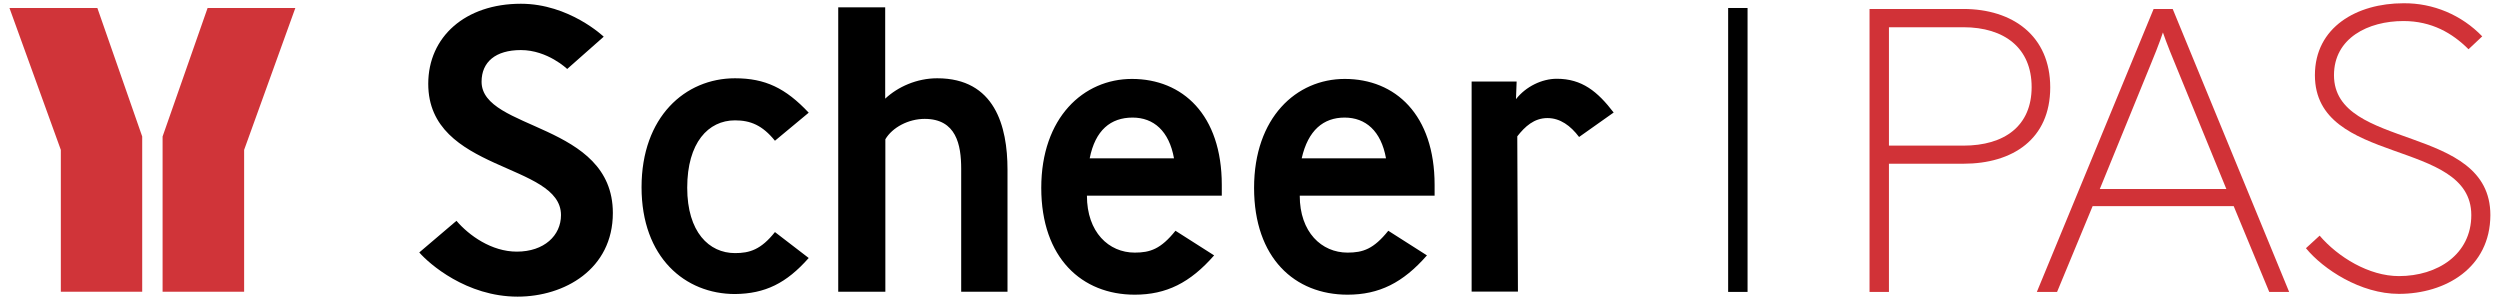
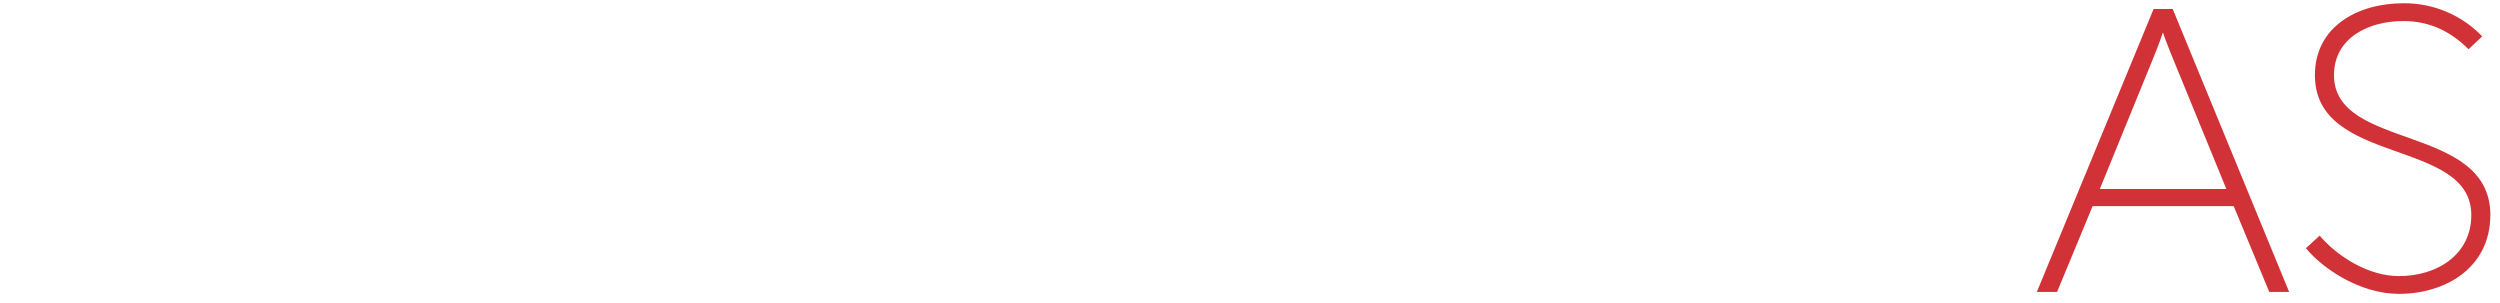
<svg xmlns="http://www.w3.org/2000/svg" version="1.1" id="a" x="0px" y="0px" viewBox="0 0 1533 185.7" style="enable-background:new 0 0 1533 185.7;" xml:space="preserve">
  <style type="text/css">
	.st0{fill:#D13237;}
	.st1{fill:#D03439;}
</style>
-   <path d="M1071.6,4.9V179h-11.9V4.9H1071.6" />
-   <path class="st0" d="M1203.9,5.5c30.2,0,53.3,16.4,53.3,48.1s-23,46.8-53.3,46.8h-45.6V179h-11.9V5.5H1203.9L1203.9,5.5z   M1203.9,16.7h-45.6v72.6h45.6c25.3,0,41.9-12.1,41.9-35.9C1245.8,29.5,1229.2,16.7,1203.9,16.7L1203.9,16.7z" />
  <path class="st0" d="M1391.5,179l-21.8-52.6h-86.5l-21.8,52.6H1249l71.6-173.5h11.7l71.4,173.5H1391.5L1391.5,179z M1334.2,40.2  c-5.7-13.6-7.9-20.3-7.9-20.3s-2,6.4-7.7,20.1l-31,75.9h77.6L1334.2,40.2L1334.2,40.2z" />
  <path class="st0" d="M1471,180.2c-23.5,0-46.4-15.1-57-28l8.4-7.7c11.2,13.1,30.2,24.8,48.6,24.8c23.8,0,44.4-13.4,44.4-37.4  c0-47.3-95.9-30-95.9-85.8c0-29.5,25.8-44.1,54.3-44.1c18.2-0.2,35.7,7.2,48.3,20.3l-8.4,7.9c-9.9-9.9-22.6-17.3-39.9-17.3  c-21.6,0-42.6,10.4-42.6,33.2c0,46.4,95.9,29.5,95.9,85.8C1527,164.1,1499.7,180.2,1471,180.2L1471,180.2z" />
  <g>
-     <polygon class="st1" points="127.3,4.9 99.7,83.7 99.7,178.9 149.7,178.9 149.7,91.9 181.1,4.9  " />
-     <polygon class="st1" points="5.8,4.9 37.3,91.9 37.3,178.9 87.2,178.9 87.2,83.7 59.7,4.9  " />
-     <path d="M989.5,69c-9.9-12.9-19.4-20.7-34.9-20.7c-9,0-18.9,4.7-25,12.5L930,50h-27.6v128.8h28.4c0-24.1-0.4-70.6-0.4-95.2   c4.7-6,10.3-11.2,18.5-11.2c7.8,0,14.2,4.7,19.4,11.6L989.5,69z M824.5,72.1c12.9,0,22.4,8.2,25.4,25h-51.7   C802.1,79.8,811.6,72.1,824.5,72.1 M879.7,120.3v-6.9c0-43.1-24.1-65-55.1-65c-29.7,0-55.6,23.7-55.6,66.8s25,65.5,57.3,65.5   c19.4,0,34-7.3,48.7-24.1l-23.7-15.1c-9,11.2-15.5,13.4-25,13.4c-15.9,0-29.3-12.5-29.3-34.9h82.7L879.7,120.3L879.7,120.3z    M694.5,72.1c12.9,0,22.4,8.2,25.4,25h-51.7C671.6,79.8,681.1,72.1,694.5,72.1 M749.2,120.3v-6.9c0-43.1-24.1-65-55.1-65   c-29.7,0-55.6,23.7-55.6,66.8s25,65.5,57.3,65.5c19.4,0,34-7.3,48.7-24.1l-23.7-15.1c-9,11.2-15.5,13.4-25,13.4   c-15.9,0-29.3-12.5-29.3-34.9h82.7L749.2,120.3L749.2,120.3z M617.8,178.9V104c0-26.7-7.8-56-43.1-56c-12.5,0-24.1,5.2-31.9,12.5   v-56H514v174.4h28.9V85.4c4.3-7.3,14.2-12.5,24.1-12.5c19.4,0,22.4,15.9,22.4,30.6v75.4H617.8z M495.9,158.2l-20.7-15.9   c-8.6,10.8-15.5,12.9-24.5,12.9c-15.9,0-29.3-12.9-29.3-40.1c0-27.6,12.9-41.3,29.3-41.3c9.5,0,16.8,3,24.5,12.5l20.7-17.2   C481.7,54,469.2,48,450.7,48c-30.6,0-57.3,23.7-57.3,66.8s26.7,65.5,57.3,65.5C469.2,180.1,482.2,173.7,495.9,158.2L495.9,158.2z    M375.8,130.6c0-55.6-80.5-50.4-80.5-80.5c0-12.1,8.6-19.4,24.1-19.4c16.4,0,28.4,11.6,28.4,11.6l22.4-19.8   c0,0-21.1-20.2-50.8-20.2c-34,0-56.8,20.2-56.8,49.1c0,54.3,81.4,48.2,81.4,80.5c0,12.5-10.3,22.4-27.1,22.4   c-15.5,0-29.3-9.9-37-18.9l-22.8,19.4c6,6.9,28.9,27.1,60.3,27.1C346.1,181.9,375.8,165.1,375.8,130.6" />
-   </g>
+     </g>
</svg>